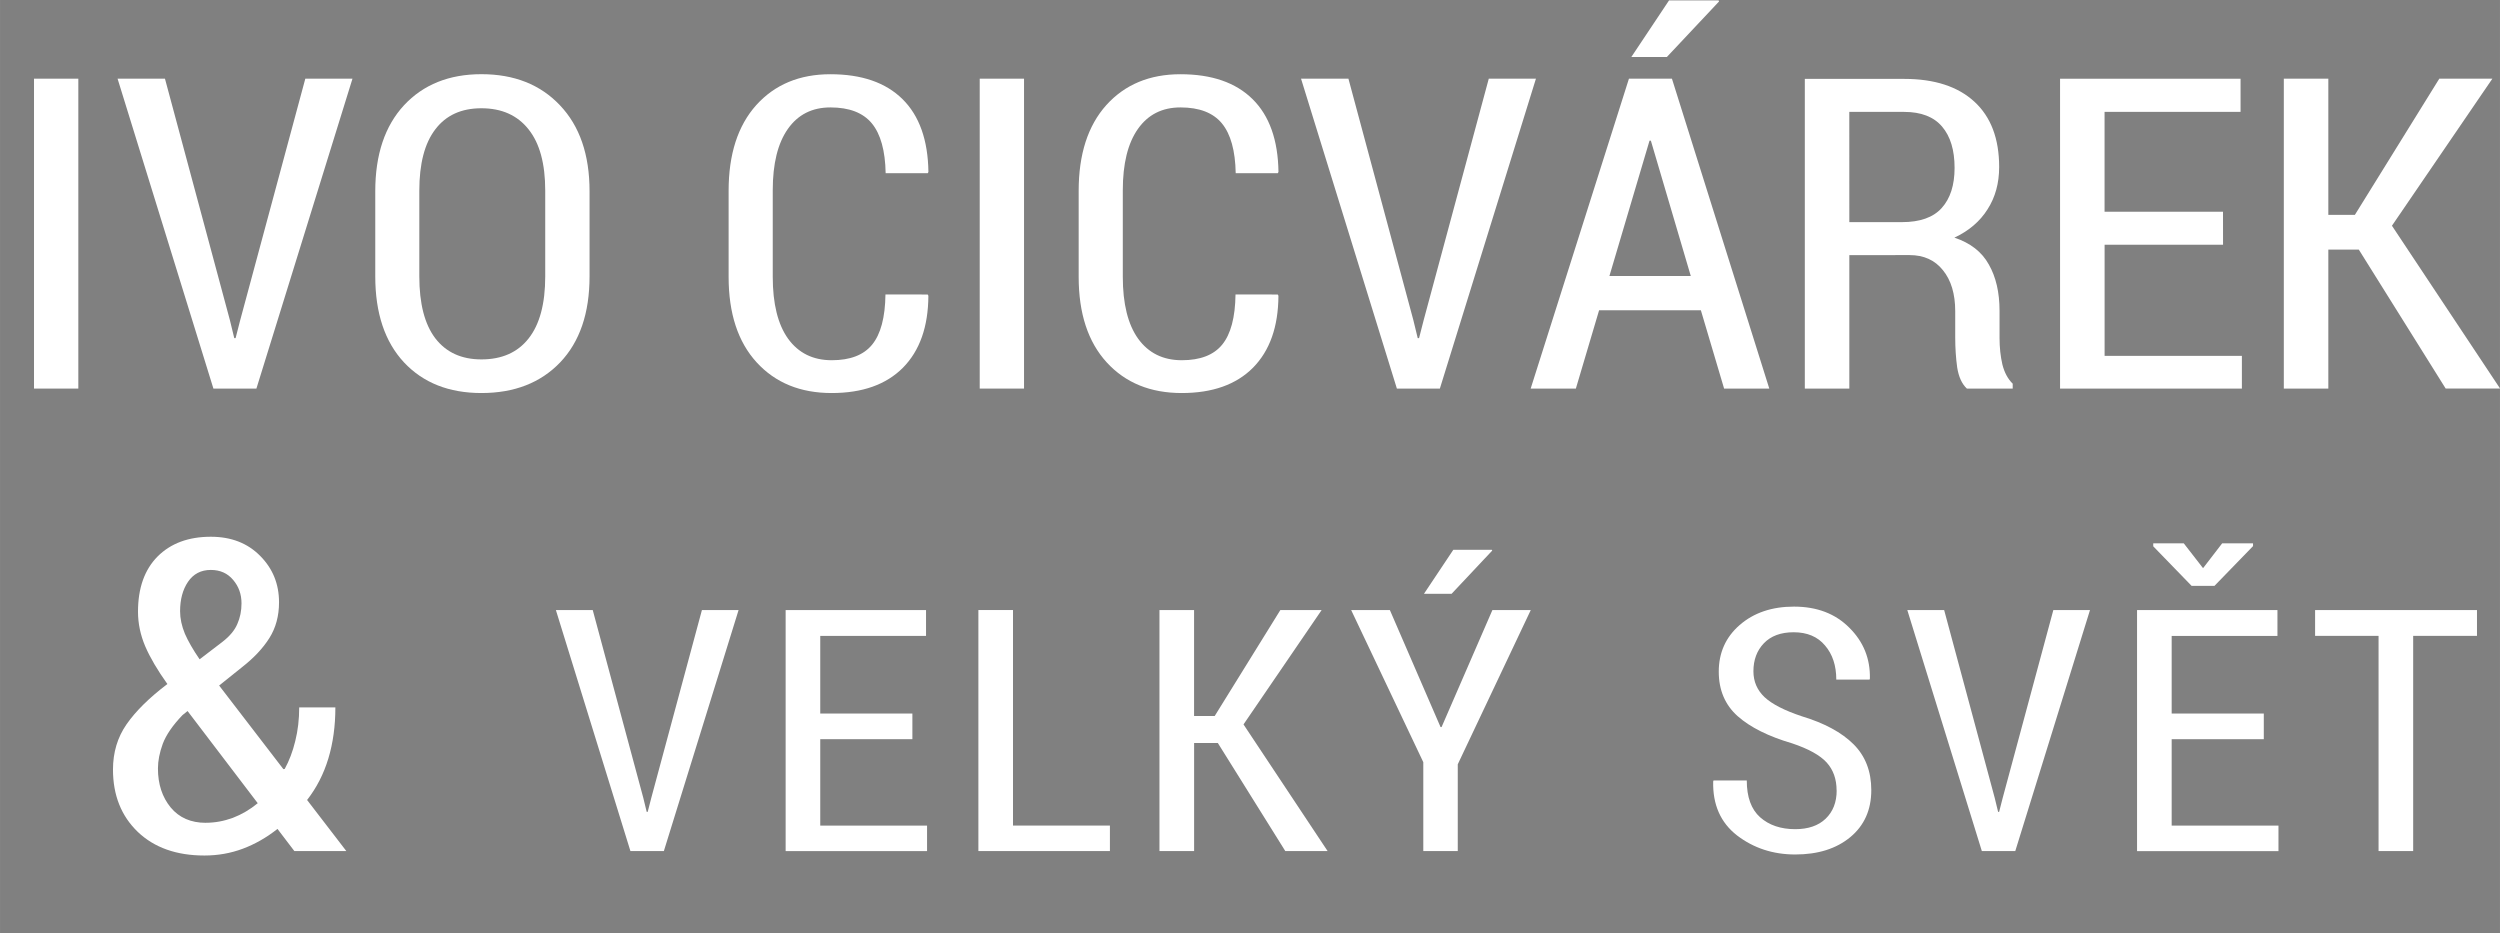
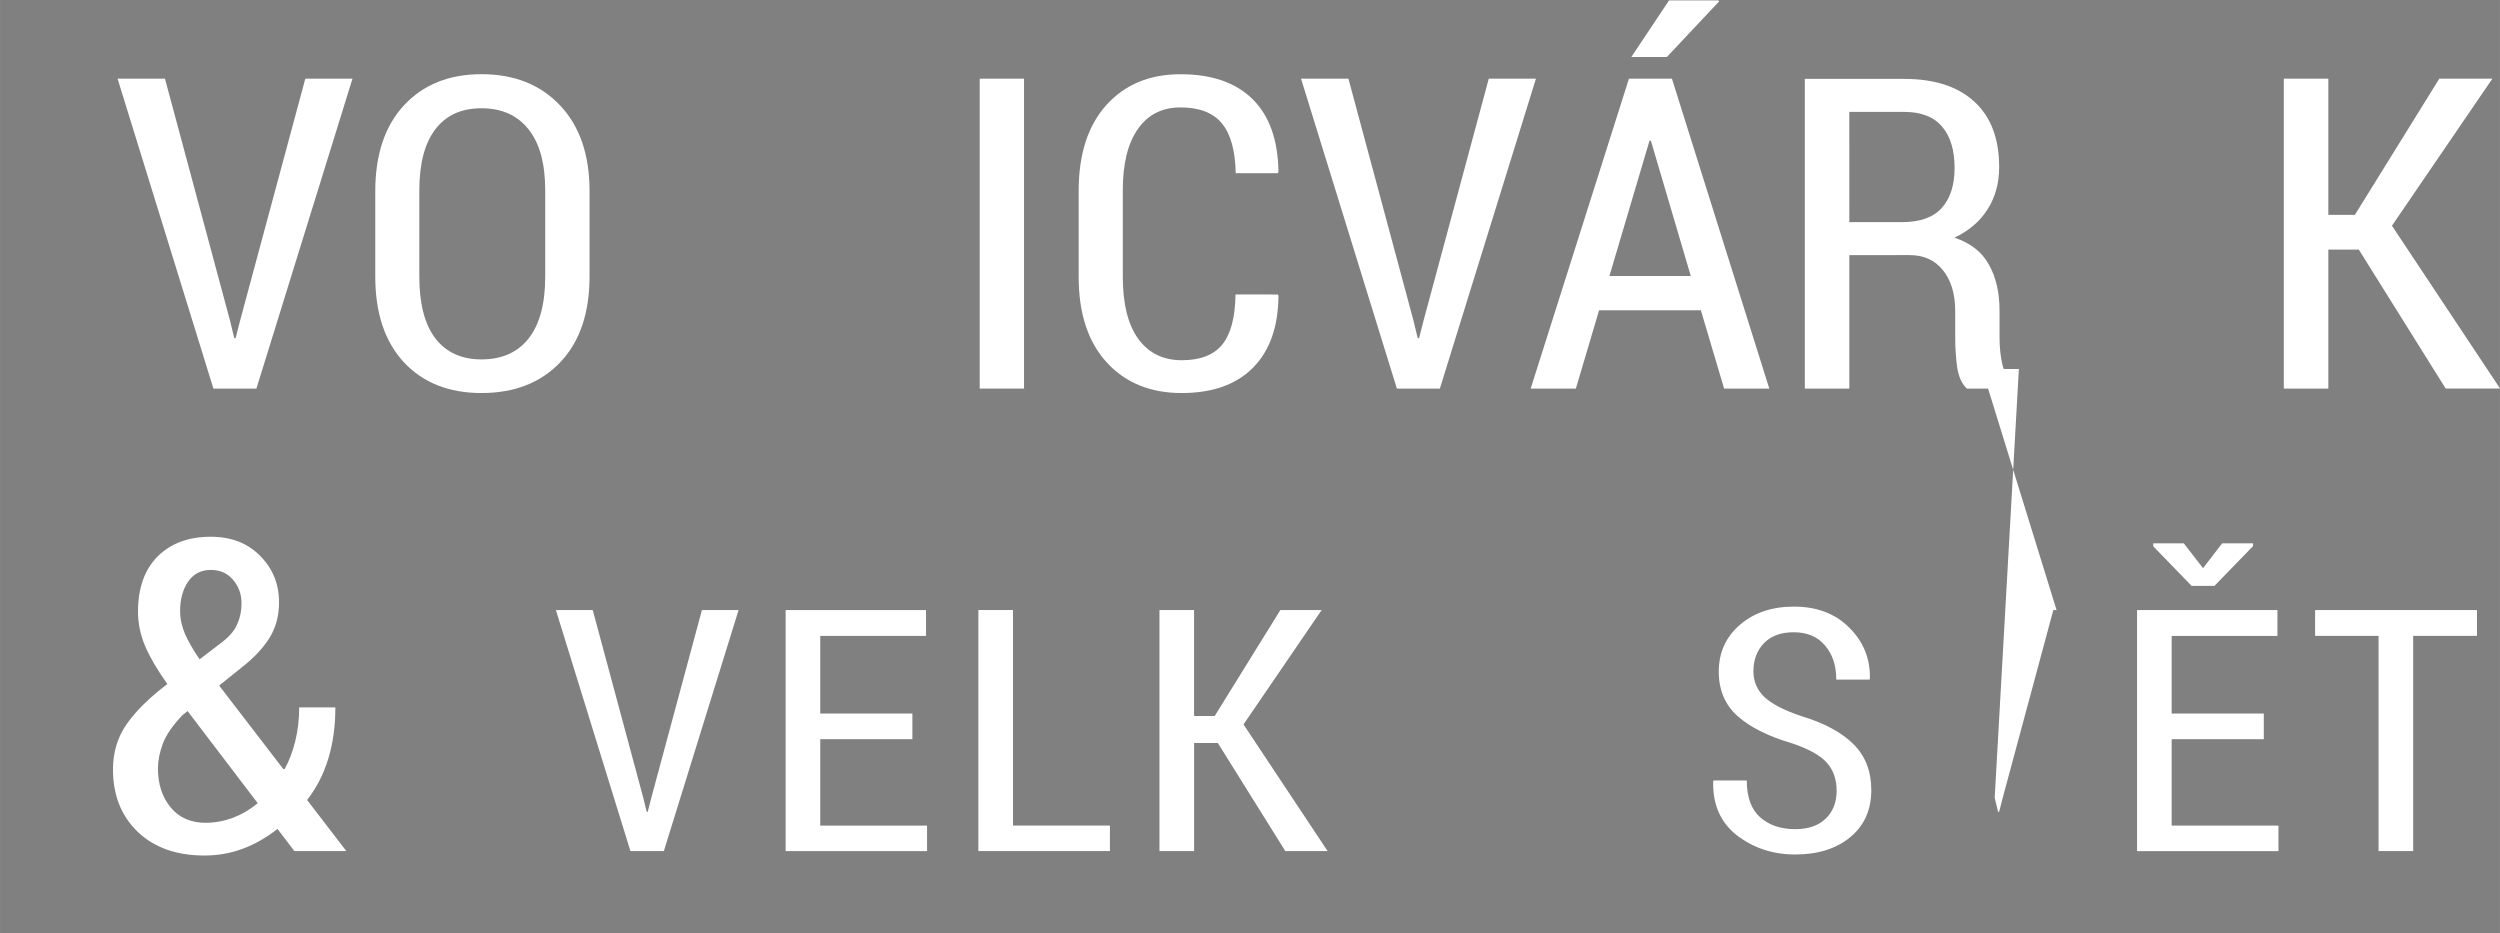
<svg xmlns="http://www.w3.org/2000/svg" xmlns:ns1="http://sodipodi.sourceforge.net/DTD/sodipodi-0.dtd" xmlns:ns2="http://www.inkscape.org/namespaces/inkscape" width="252.955" height="94.437" viewBox="0 0 66.928 24.987" version="1.1" id="svg8" ns1:docname="logo_bile_male_krivky.svg" ns2:version="0.92.4 (5da689c313, 2019-01-14)">
  <rect x="0" y="0" width="66.928" height="24.987" fill="#808080" stroke="none" />
  <defs id="defs2" />
  <ns1:namedview id="base" pagecolor="#ffffff" bordercolor="#666666" borderopacity="1.0" ns2:pageopacity="0.0" ns2:pageshadow="2" ns2:zoom="1" ns2:cx="195.85714" ns2:cy="-203.52267" ns2:document-units="mm" ns2:current-layer="layer1" showgrid="false" ns2:window-width="1920" ns2:window-height="986" ns2:window-x="-11" ns2:window-y="-11" ns2:window-maximized="1" units="px" fit-margin-top="0" fit-margin-left="0" fit-margin-right="0" fit-margin-bottom="0" ns2:pagecheckerboard="true" />
  <g ns2:label="Vrstva 1" ns2:groupmode="layer" id="layer1" transform="translate(-0.567,37.587)">
    <g aria-label="IVO CICVÁREK  &amp;  VELKÝ  SVĚT" transform="scale(1.015,0.985)" style="font-style:normal;font-weight:normal;font-size:7.898px;line-height:1.25;font-family:sans-serif;letter-spacing:0px;word-spacing:0px;fill:#ffffff;fill-opacity:1;stroke:none;stroke-width:0.197" id="text3715">
-       <path d="m 2.624,-27.598 h -1.169 v -8.423 h 1.169 z" style="font-style:normal;font-variant:normal;font-weight:normal;font-stretch:normal;font-size:11.847px;font-family:'Roboto Condensed';-inkscape-font-specification:'Roboto Condensed, ';fill:#ffffff;stroke-width:0.197" id="path109" />
      <path d="m 6.621,-29.461 0.116,0.492 h 0.035 l 0.121,-0.486 1.718,-6.566 h 1.244 l -2.534,8.423 H 6.187 l -2.528,-8.423 h 1.25 z" style="font-style:normal;font-variant:normal;font-weight:normal;font-stretch:normal;font-size:11.847px;font-family:'Roboto Condensed';-inkscape-font-specification:'Roboto Condensed, ';fill:#ffffff;stroke-width:0.197" id="path111" />
      <path d="m 16.108,-30.647 q 0,1.498 -0.775,2.337 -0.775,0.833 -2.077,0.833 -1.284,0 -2.042,-0.833 -0.758,-0.839 -0.758,-2.337 v -2.314 q 0,-1.492 0.758,-2.337 0.764,-0.845 2.042,-0.845 1.296,0 2.071,0.845 0.781,0.845 0.781,2.337 z m -1.169,-2.331 q 0,-1.099 -0.44,-1.666 -0.44,-0.573 -1.244,-0.573 -0.793,0 -1.215,0.573 -0.422,0.567 -0.422,1.666 v 2.331 q 0,1.111 0.422,1.683 0.428,0.573 1.215,0.573 0.81,0 1.244,-0.567 0.44,-0.573 0.44,-1.689 z" style="font-style:normal;font-variant:normal;font-weight:normal;font-stretch:normal;font-size:11.847px;font-family:'Roboto Condensed';-inkscape-font-specification:'Roboto Condensed, ';fill:#ffffff;stroke-width:0.197" id="path113" />
-       <path d="m 25.028,-30.155 0.017,0.035 q -0.006,1.261 -0.671,1.955 -0.665,0.688 -1.88,0.688 -1.238,0 -1.978,-0.833 -0.74,-0.833 -0.74,-2.325 v -2.337 q 0,-1.492 0.729,-2.331 0.735,-0.839 1.955,-0.839 1.238,0 1.903,0.677 0.665,0.677 0.683,1.978 l -0.017,0.035 h -1.111 q -0.017,-0.92 -0.364,-1.354 -0.347,-0.434 -1.093,-0.434 -0.723,0 -1.122,0.584 -0.399,0.584 -0.399,1.666 v 2.354 q 0,1.099 0.405,1.683 0.411,0.584 1.151,0.584 0.729,0 1.064,-0.422 0.341,-0.428 0.353,-1.365 z" style="font-style:normal;font-variant:normal;font-weight:normal;font-stretch:normal;font-size:11.847px;font-family:'Roboto Condensed';-inkscape-font-specification:'Roboto Condensed, ';fill:#ffffff;stroke-width:0.197" id="path115" />
      <path d="m 27.568,-27.598 h -1.169 v -8.423 H 27.568 Z" style="font-style:normal;font-variant:normal;font-weight:normal;font-stretch:normal;font-size:11.847px;font-family:'Roboto Condensed';-inkscape-font-specification:'Roboto Condensed, ';fill:#ffffff;stroke-width:0.197" id="path117" />
      <path d="m 34.261,-30.155 0.017,0.035 q -0.006,1.261 -0.671,1.955 -0.665,0.688 -1.88,0.688 -1.238,0 -1.978,-0.833 -0.74,-0.833 -0.74,-2.325 v -2.337 q 0,-1.492 0.729,-2.331 0.735,-0.839 1.955,-0.839 1.238,0 1.903,0.677 0.665,0.677 0.683,1.978 l -0.017,0.035 h -1.111 q -0.017,-0.92 -0.364,-1.354 -0.347,-0.434 -1.093,-0.434 -0.723,0 -1.122,0.584 -0.399,0.584 -0.399,1.666 v 2.354 q 0,1.099 0.405,1.683 0.411,0.584 1.151,0.584 0.729,0 1.064,-0.422 0.341,-0.428 0.353,-1.365 z" style="font-style:normal;font-variant:normal;font-weight:normal;font-stretch:normal;font-size:11.847px;font-family:'Roboto Condensed';-inkscape-font-specification:'Roboto Condensed, ';fill:#ffffff;stroke-width:0.197" id="path119" />
      <path d="m 37.836,-29.461 0.116,0.492 h 0.035 l 0.121,-0.486 1.718,-6.566 h 1.244 l -2.534,8.423 h -1.134 l -2.528,-8.423 h 1.25 z" style="font-style:normal;font-variant:normal;font-weight:normal;font-stretch:normal;font-size:11.847px;font-family:'Roboto Condensed';-inkscape-font-specification:'Roboto Condensed, ';fill:#ffffff;stroke-width:0.197" id="path121" />
      <path d="m 45.42,-29.727 h -2.684 l -0.613,2.129 h -1.192 l 2.592,-8.423 h 1.134 l 2.568,8.423 h -1.192 z m -2.412,-0.931 h 2.146 l -1.053,-3.679 h -0.035 z m 1.573,-7.491 h 1.307 l 0.012,0.029 -1.377,1.51 h -0.937 z" style="font-style:normal;font-variant:normal;font-weight:normal;font-stretch:normal;font-size:11.847px;font-family:'Roboto Condensed';-inkscape-font-specification:'Roboto Condensed, ';fill:#ffffff;stroke-width:0.197" id="path123" />
      <path d="m 49.336,-31.225 v 3.627 h -1.174 v -8.417 h 2.621 q 1.197,0 1.851,0.619 0.654,0.619 0.654,1.776 0,0.659 -0.307,1.151 -0.301,0.492 -0.874,0.769 0.631,0.214 0.908,0.729 0.283,0.509 0.283,1.261 v 0.735 q 0,0.388 0.075,0.723 0.081,0.33 0.272,0.521 v 0.133 h -1.209 q -0.197,-0.191 -0.255,-0.573 -0.052,-0.388 -0.052,-0.816 v -0.712 q 0,-0.706 -0.324,-1.116 -0.318,-0.411 -0.879,-0.411 z m 0,-0.897 h 1.388 q 0.712,0 1.047,-0.382 0.341,-0.388 0.341,-1.093 0,-0.723 -0.33,-1.122 -0.33,-0.399 -1.001,-0.399 h -1.446 z" style="font-style:normal;font-variant:normal;font-weight:normal;font-stretch:normal;font-size:11.847px;font-family:'Roboto Condensed';-inkscape-font-specification:'Roboto Condensed, ';fill:#ffffff;stroke-width:0.197" id="path125" />
-       <path d="m 59.193,-31.508 h -3.124 v 3.02 h 3.621 v 0.891 h -4.796 v -8.423 h 4.761 v 0.902 h -3.587 v 2.713 h 3.124 z" style="font-style:normal;font-variant:normal;font-weight:normal;font-stretch:normal;font-size:11.847px;font-family:'Roboto Condensed';-inkscape-font-specification:'Roboto Condensed, ';fill:#ffffff;stroke-width:0.197" id="path127" />
      <path d="m 62.774,-31.375 h -0.804 v 3.777 h -1.174 v -8.423 h 1.174 v 3.702 h 0.7 l 2.227,-3.702 h 1.4 l -2.649,3.997 2.852,4.425 h -1.435 z" style="font-style:normal;font-variant:normal;font-weight:normal;font-stretch:normal;font-size:11.847px;font-family:'Roboto Condensed';-inkscape-font-specification:'Roboto Condensed, ';fill:#ffffff;stroke-width:0.197" id="path129" />
      <path d="m 3.538,-17.243 q 0,-0.7 0.359,-1.232 0.364,-0.538 1.076,-1.093 -0.393,-0.567 -0.584,-1.024 -0.191,-0.463 -0.191,-0.943 0,-0.96 0.515,-1.498 0.521,-0.538 1.406,-0.538 0.804,0 1.302,0.521 0.497,0.515 0.497,1.261 0,0.555 -0.255,0.972 -0.255,0.417 -0.723,0.793 l -0.602,0.497 1.695,2.273 0.035,-0.006 q 0.179,-0.336 0.278,-0.758 0.104,-0.428 0.104,-0.914 h 0.954 q 0,0.758 -0.185,1.388 -0.185,0.631 -0.561,1.128 l 1.035,1.388 H 8.322 l -0.445,-0.602 q -0.434,0.353 -0.914,0.538 -0.48,0.185 -1.012,0.185 -1.105,0 -1.759,-0.642 -0.654,-0.648 -0.654,-1.695 z m 2.447,1.446 q 0.359,0 0.712,-0.133 0.353,-0.139 0.659,-0.399 l -1.851,-2.505 -0.133,0.11 q -0.388,0.417 -0.521,0.781 -0.127,0.359 -0.127,0.671 0,0.636 0.336,1.059 0.336,0.417 0.926,0.417 z m -0.677,-5.75 q 0,0.295 0.127,0.613 0.133,0.312 0.388,0.694 l 0.602,-0.474 q 0.289,-0.231 0.393,-0.486 0.11,-0.255 0.11,-0.561 0,-0.37 -0.22,-0.636 -0.22,-0.272 -0.59,-0.272 -0.388,0 -0.602,0.324 -0.208,0.318 -0.208,0.798 z" style="font-style:normal;font-variant:normal;font-weight:normal;font-stretch:normal;font-size:11.847px;font-family:'Roboto Condensed';-inkscape-font-specification:'Roboto Condensed, ';fill:#ffffff;stroke-width:0.197" id="path131" />
      <path d="m 17.525,-16.476 0.09,0.382 h 0.027 l 0.094,-0.378 1.336,-5.107 h 0.967 l -1.971,6.551 h -0.882 l -1.966,-6.551 h 0.972 z" style="font-size:9.215px;letter-spacing:0.494px;fill:#ffffff;stroke-width:0.197" id="path133" />
      <path d="m 24.623,-18.069 h -2.43 v 2.349 h 2.817 v 0.693 h -3.73 v -6.551 h 3.703 v 0.702 h -2.79 v 2.11 h 2.43 z" style="font-size:9.215px;letter-spacing:0.494px;fill:#ffffff;stroke-width:0.197" id="path135" />
      <path d="m 27.277,-15.721 h 2.556 v 0.693 h -3.469 v -6.551 h 0.913 z" style="font-size:9.215px;letter-spacing:0.494px;fill:#ffffff;stroke-width:0.197" id="path137" />
      <path d="m 32.679,-17.966 h -0.625 v 2.938 H 31.14 v -6.551 h 0.913 v 2.88 h 0.544 l 1.732,-2.88 h 1.089 l -2.061,3.109 2.218,3.442 h -1.116 z" style="font-size:9.215px;letter-spacing:0.494px;fill:#ffffff;stroke-width:0.197" id="path139" />
-       <path d="m 38.554,-18.398 h 0.027 l 1.341,-3.181 h 1.012 l -1.926,4.193 v 2.358 h -0.909 v -2.416 l -1.903,-4.135 h 1.021 z m 0.337,-4.819 h 1.017 l 0.009,0.022 -1.071,1.174 h -0.729 z" style="font-size:9.215px;letter-spacing:0.494px;fill:#ffffff;stroke-width:0.197" id="path141" />
      <path d="m 49,-16.674 q 0,-0.463 -0.261,-0.76 -0.261,-0.297 -0.913,-0.522 -0.936,-0.283 -1.435,-0.738 -0.499,-0.459 -0.499,-1.21 0,-0.774 0.553,-1.269 0.558,-0.499 1.431,-0.499 0.909,0 1.462,0.576 0.558,0.571 0.54,1.381 l -0.009,0.027 h -0.877 q 0,-0.571 -0.297,-0.927 -0.292,-0.36 -0.828,-0.36 -0.508,0 -0.787,0.301 -0.274,0.297 -0.274,0.76 0,0.418 0.297,0.706 0.297,0.283 0.981,0.517 0.895,0.279 1.363,0.76 0.468,0.481 0.468,1.246 0,0.805 -0.553,1.278 -0.553,0.472 -1.453,0.472 -0.877,0 -1.534,-0.517 -0.652,-0.522 -0.63,-1.467 l 0.009,-0.027 h 0.877 q 0,0.675 0.351,0.999 0.355,0.324 0.927,0.324 0.513,0 0.801,-0.283 0.292,-0.288 0.292,-0.769 z" style="font-size:9.215px;letter-spacing:0.494px;fill:#ffffff;stroke-width:0.197" id="path143" />
-       <path d="m 53.17,-16.476 0.09,0.382 h 0.027 l 0.094,-0.378 1.336,-5.107 h 0.967 l -1.971,6.551 h -0.882 l -1.966,-6.551 h 0.972 z" style="font-size:9.215px;letter-spacing:0.494px;fill:#ffffff;stroke-width:0.197" id="path145" />
+       <path d="m 53.17,-16.476 0.09,0.382 h 0.027 l 0.094,-0.378 1.336,-5.107 h 0.967 h -0.882 l -1.966,-6.551 h 0.972 z" style="font-size:9.215px;letter-spacing:0.494px;fill:#ffffff;stroke-width:0.197" id="path145" />
      <path d="m 60.268,-18.069 h -2.43 v 2.349 h 2.817 v 0.693 h -3.73 v -6.551 h 3.703 v 0.702 h -2.79 v 2.11 h 2.43 z m -1.602,-4.648 0.504,-0.675 h 0.814 v 0.076 l -1.017,1.08 h -0.603 l -1.012,-1.075 v -0.081 h 0.805 z" style="font-size:9.215px;letter-spacing:0.494px;fill:#ffffff;stroke-width:0.197" id="path147" />
      <path d="m 65.891,-20.877 h -1.683 v 5.849 h -0.913 v -5.849 h -1.674 v -0.702 h 4.27 z" style="font-size:9.215px;letter-spacing:0.494px;fill:#ffffff;stroke-width:0.197" id="path149" />
    </g>
    <flowRoot xml:space="preserve" id="flowRoot3819" style="font-style:normal;font-weight:normal;font-size:40px;line-height:1.25;font-family:sans-serif;letter-spacing:0px;word-spacing:0px;fill:#000000;fill-opacity:1;stroke:none" transform="scale(0.265)">
      <flowRegion id="flowRegion3821">
        <rect id="rect3823" width="395" height="154" x="90" y="120.52" />
      </flowRegion>
      <flowPara id="flowPara3825" />
    </flowRoot>
  </g>
</svg>